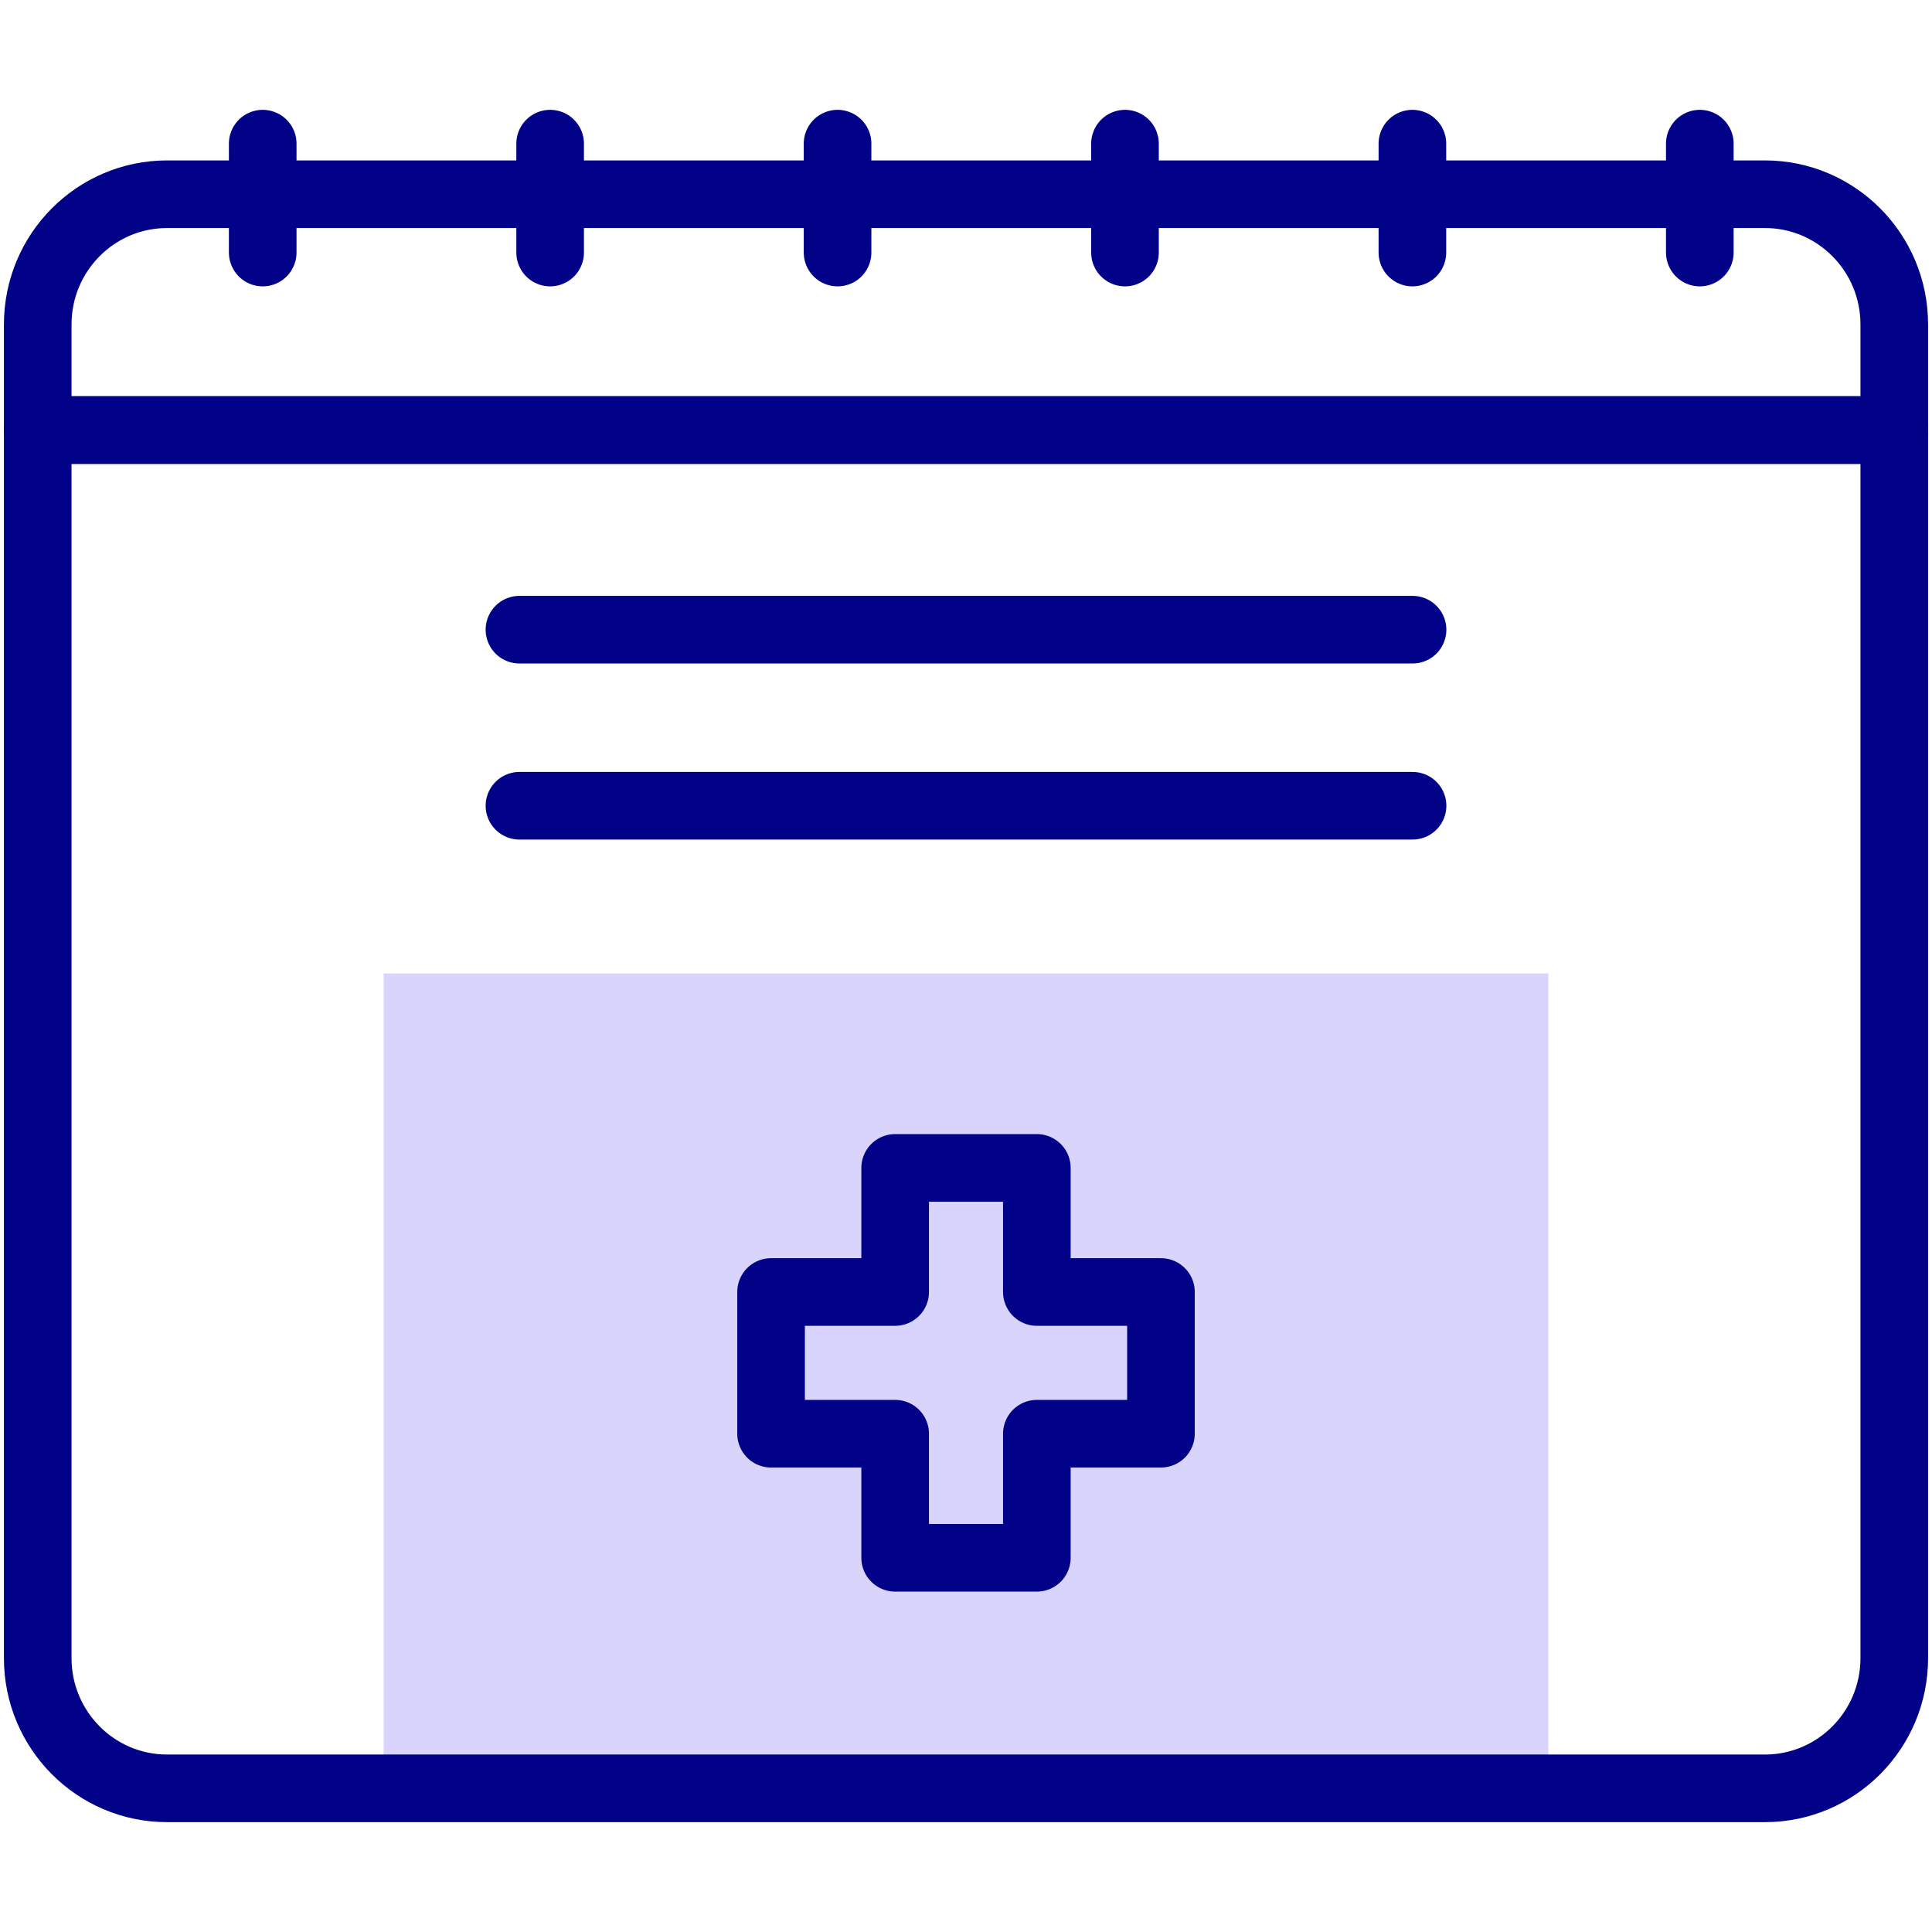
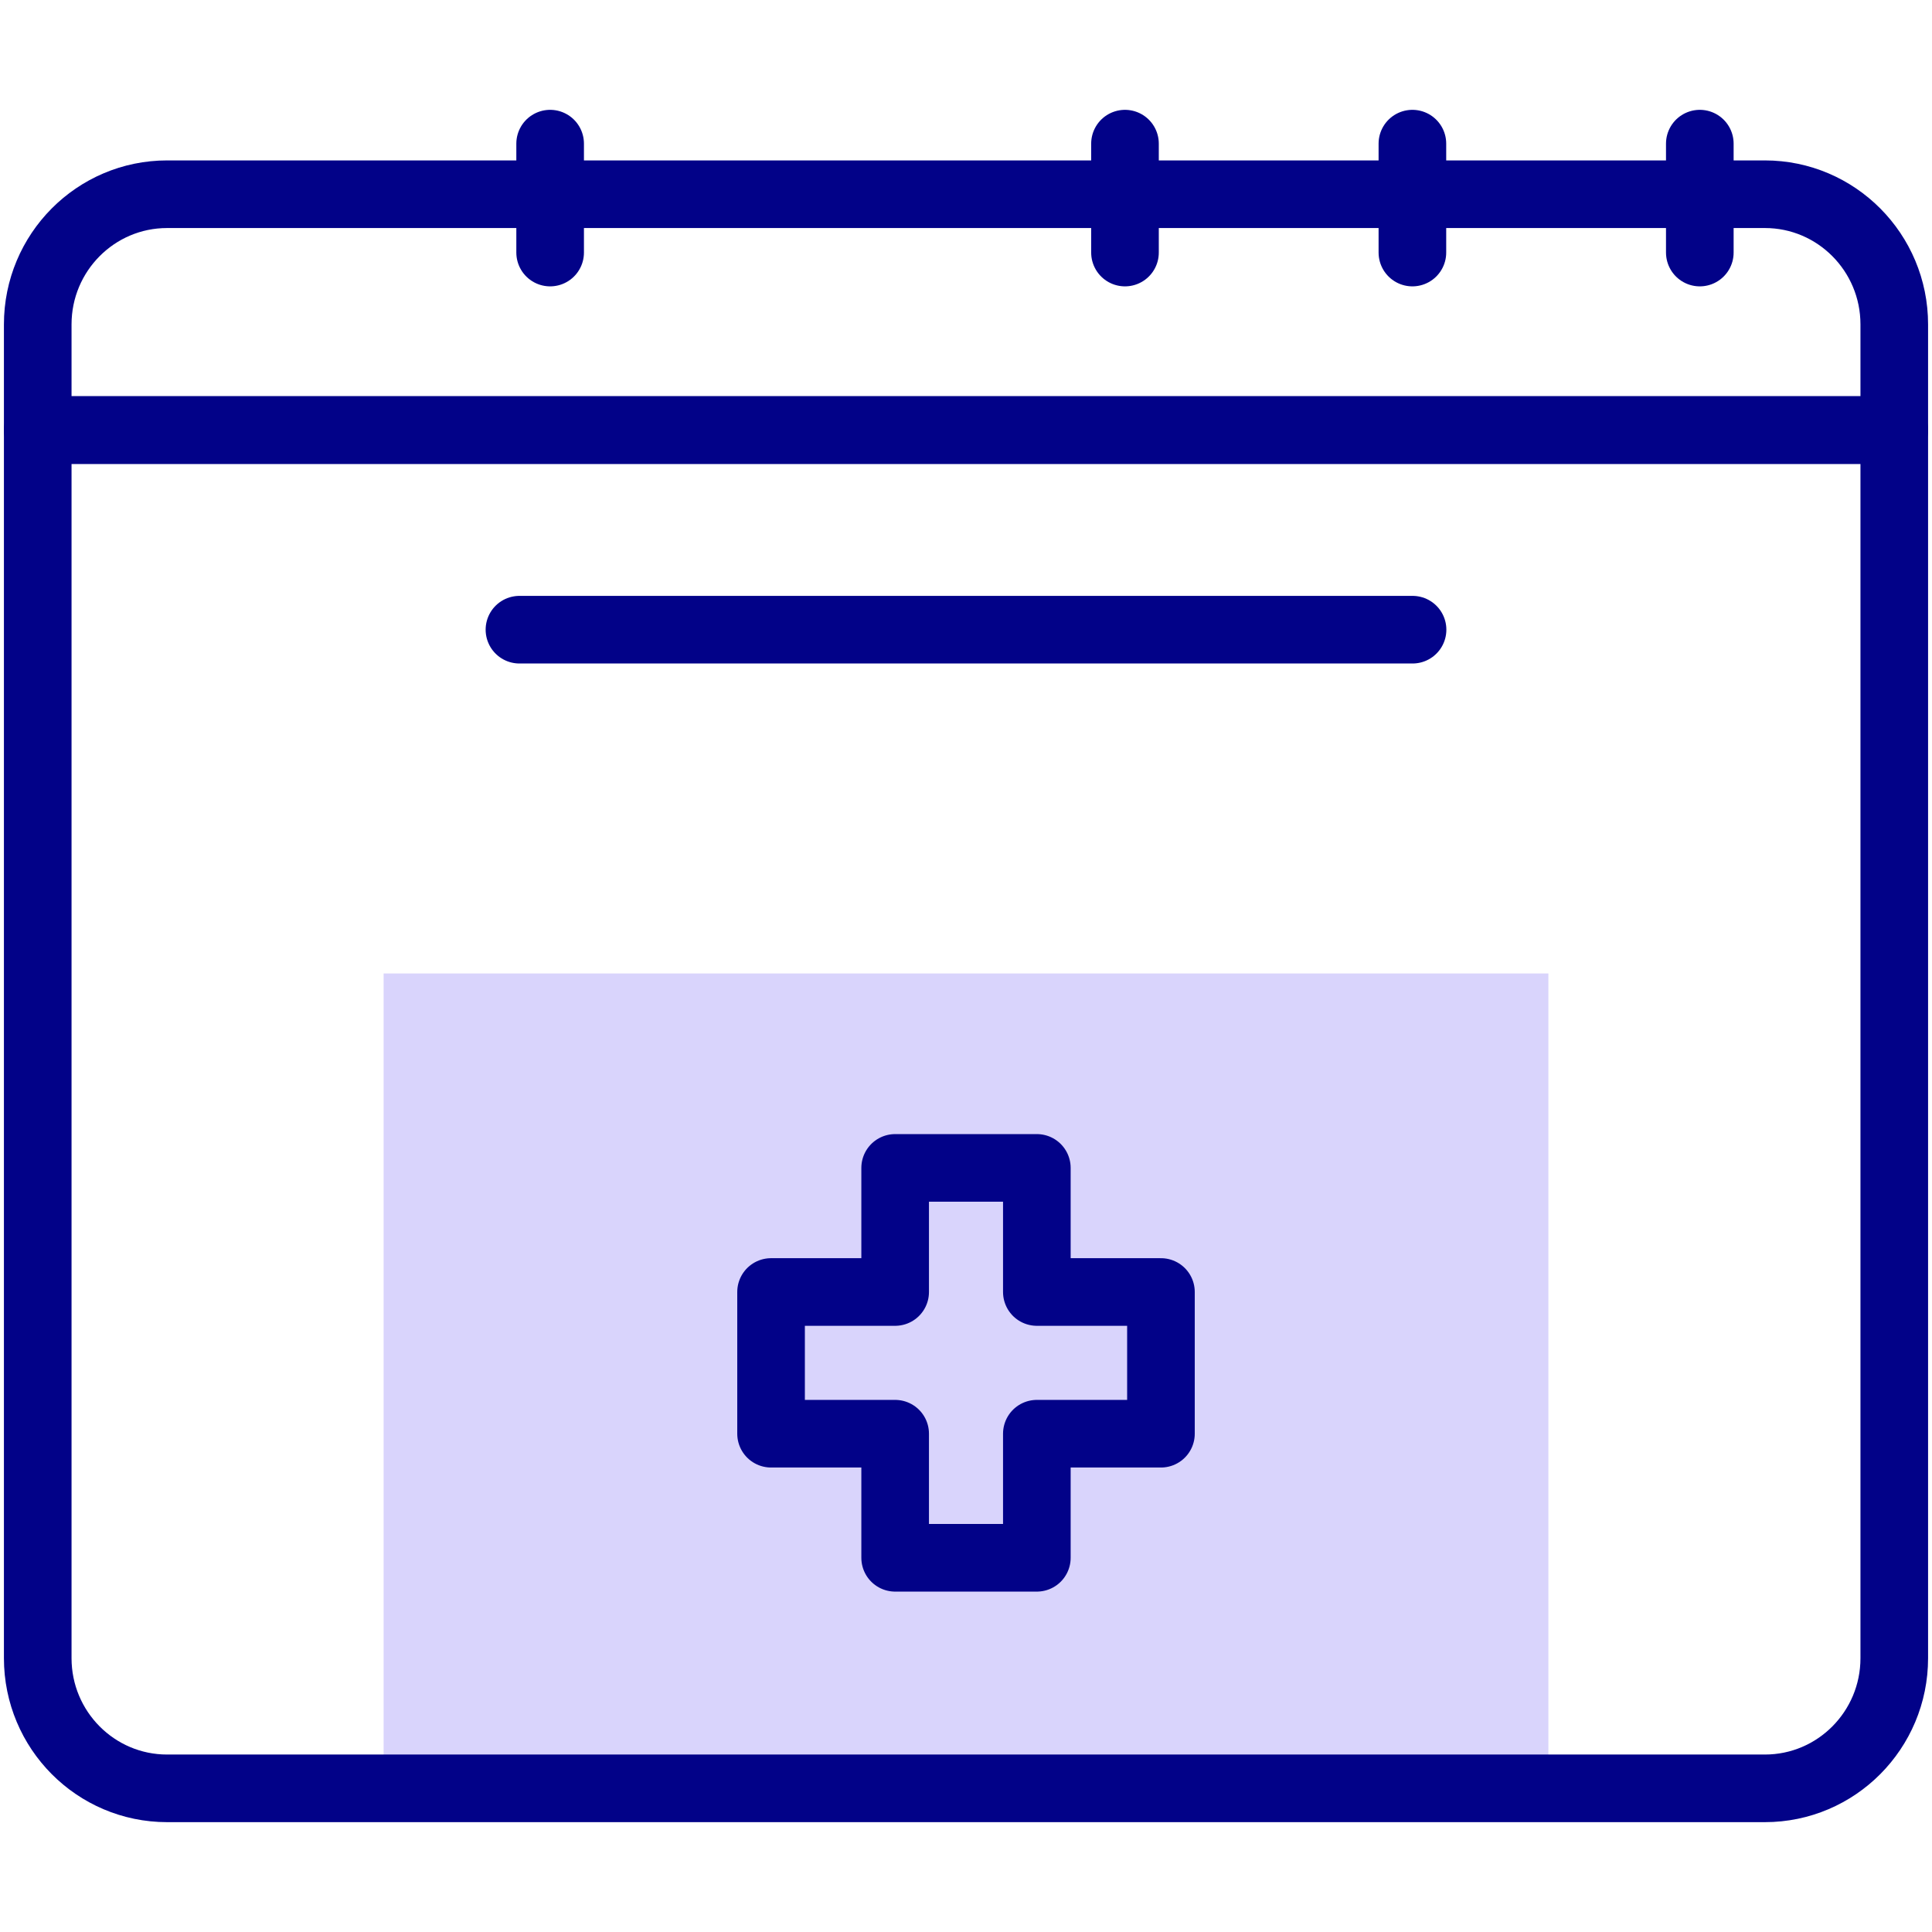
<svg xmlns="http://www.w3.org/2000/svg" width="200" height="200" viewBox="0 0 200 200" fill="none">
  <path d="M160.289 100.772H39.711V185.129H160.289V100.772Z" fill="#D9D4FC" />
  <path d="M120.181 133.747H107.334V120.901H92.666V133.747H79.82V148.417H92.666V161.262H107.334V148.417H120.181V133.747Z" stroke="#020288" stroke-width="7" stroke-miterlimit="10" stroke-linecap="round" stroke-linejoin="round" />
  <path d="M182.698 20.106H17.302C9.904 20.106 3.906 26.141 3.906 33.584V44.52H196.094V33.584C196.094 26.141 190.096 20.106 182.698 20.106Z" stroke="#020288" stroke-width="7" stroke-miterlimit="10" stroke-linecap="round" stroke-linejoin="round" />
  <path d="M3.906 44.52V171.651C3.906 179.095 9.904 185.129 17.302 185.129H182.698C190.096 185.129 196.094 179.095 196.094 171.651V44.52H3.906Z" stroke="#020288" stroke-width="7" stroke-miterlimit="10" stroke-linecap="round" stroke-linejoin="round" />
-   <path d="M27.196 14.87V26.144" stroke="#020288" stroke-width="7" stroke-miterlimit="10" stroke-linecap="round" stroke-linejoin="round" />
  <path d="M56.95 14.87V26.144" stroke="#020288" stroke-width="7" stroke-miterlimit="10" stroke-linecap="round" stroke-linejoin="round" />
-   <path d="M86.704 14.87V26.144" stroke="#020288" stroke-width="7" stroke-miterlimit="10" stroke-linecap="round" stroke-linejoin="round" />
  <path d="M116.458 14.87V26.144" stroke="#020288" stroke-width="7" stroke-miterlimit="10" stroke-linecap="round" stroke-linejoin="round" />
  <path d="M146.211 14.87V26.144" stroke="#020288" stroke-width="7" stroke-miterlimit="10" stroke-linecap="round" stroke-linejoin="round" />
  <path d="M175.964 14.87V26.144" stroke="#020288" stroke-width="7" stroke-miterlimit="10" stroke-linecap="round" stroke-linejoin="round" />
-   <path d="M53.773 83.411H146.227" stroke="#020288" stroke-width="7" stroke-miterlimit="10" stroke-linecap="round" stroke-linejoin="round" />
  <path d="M53.773 65.185H146.227" stroke="#020288" stroke-width="7" stroke-miterlimit="10" stroke-linecap="round" stroke-linejoin="round" />
</svg>